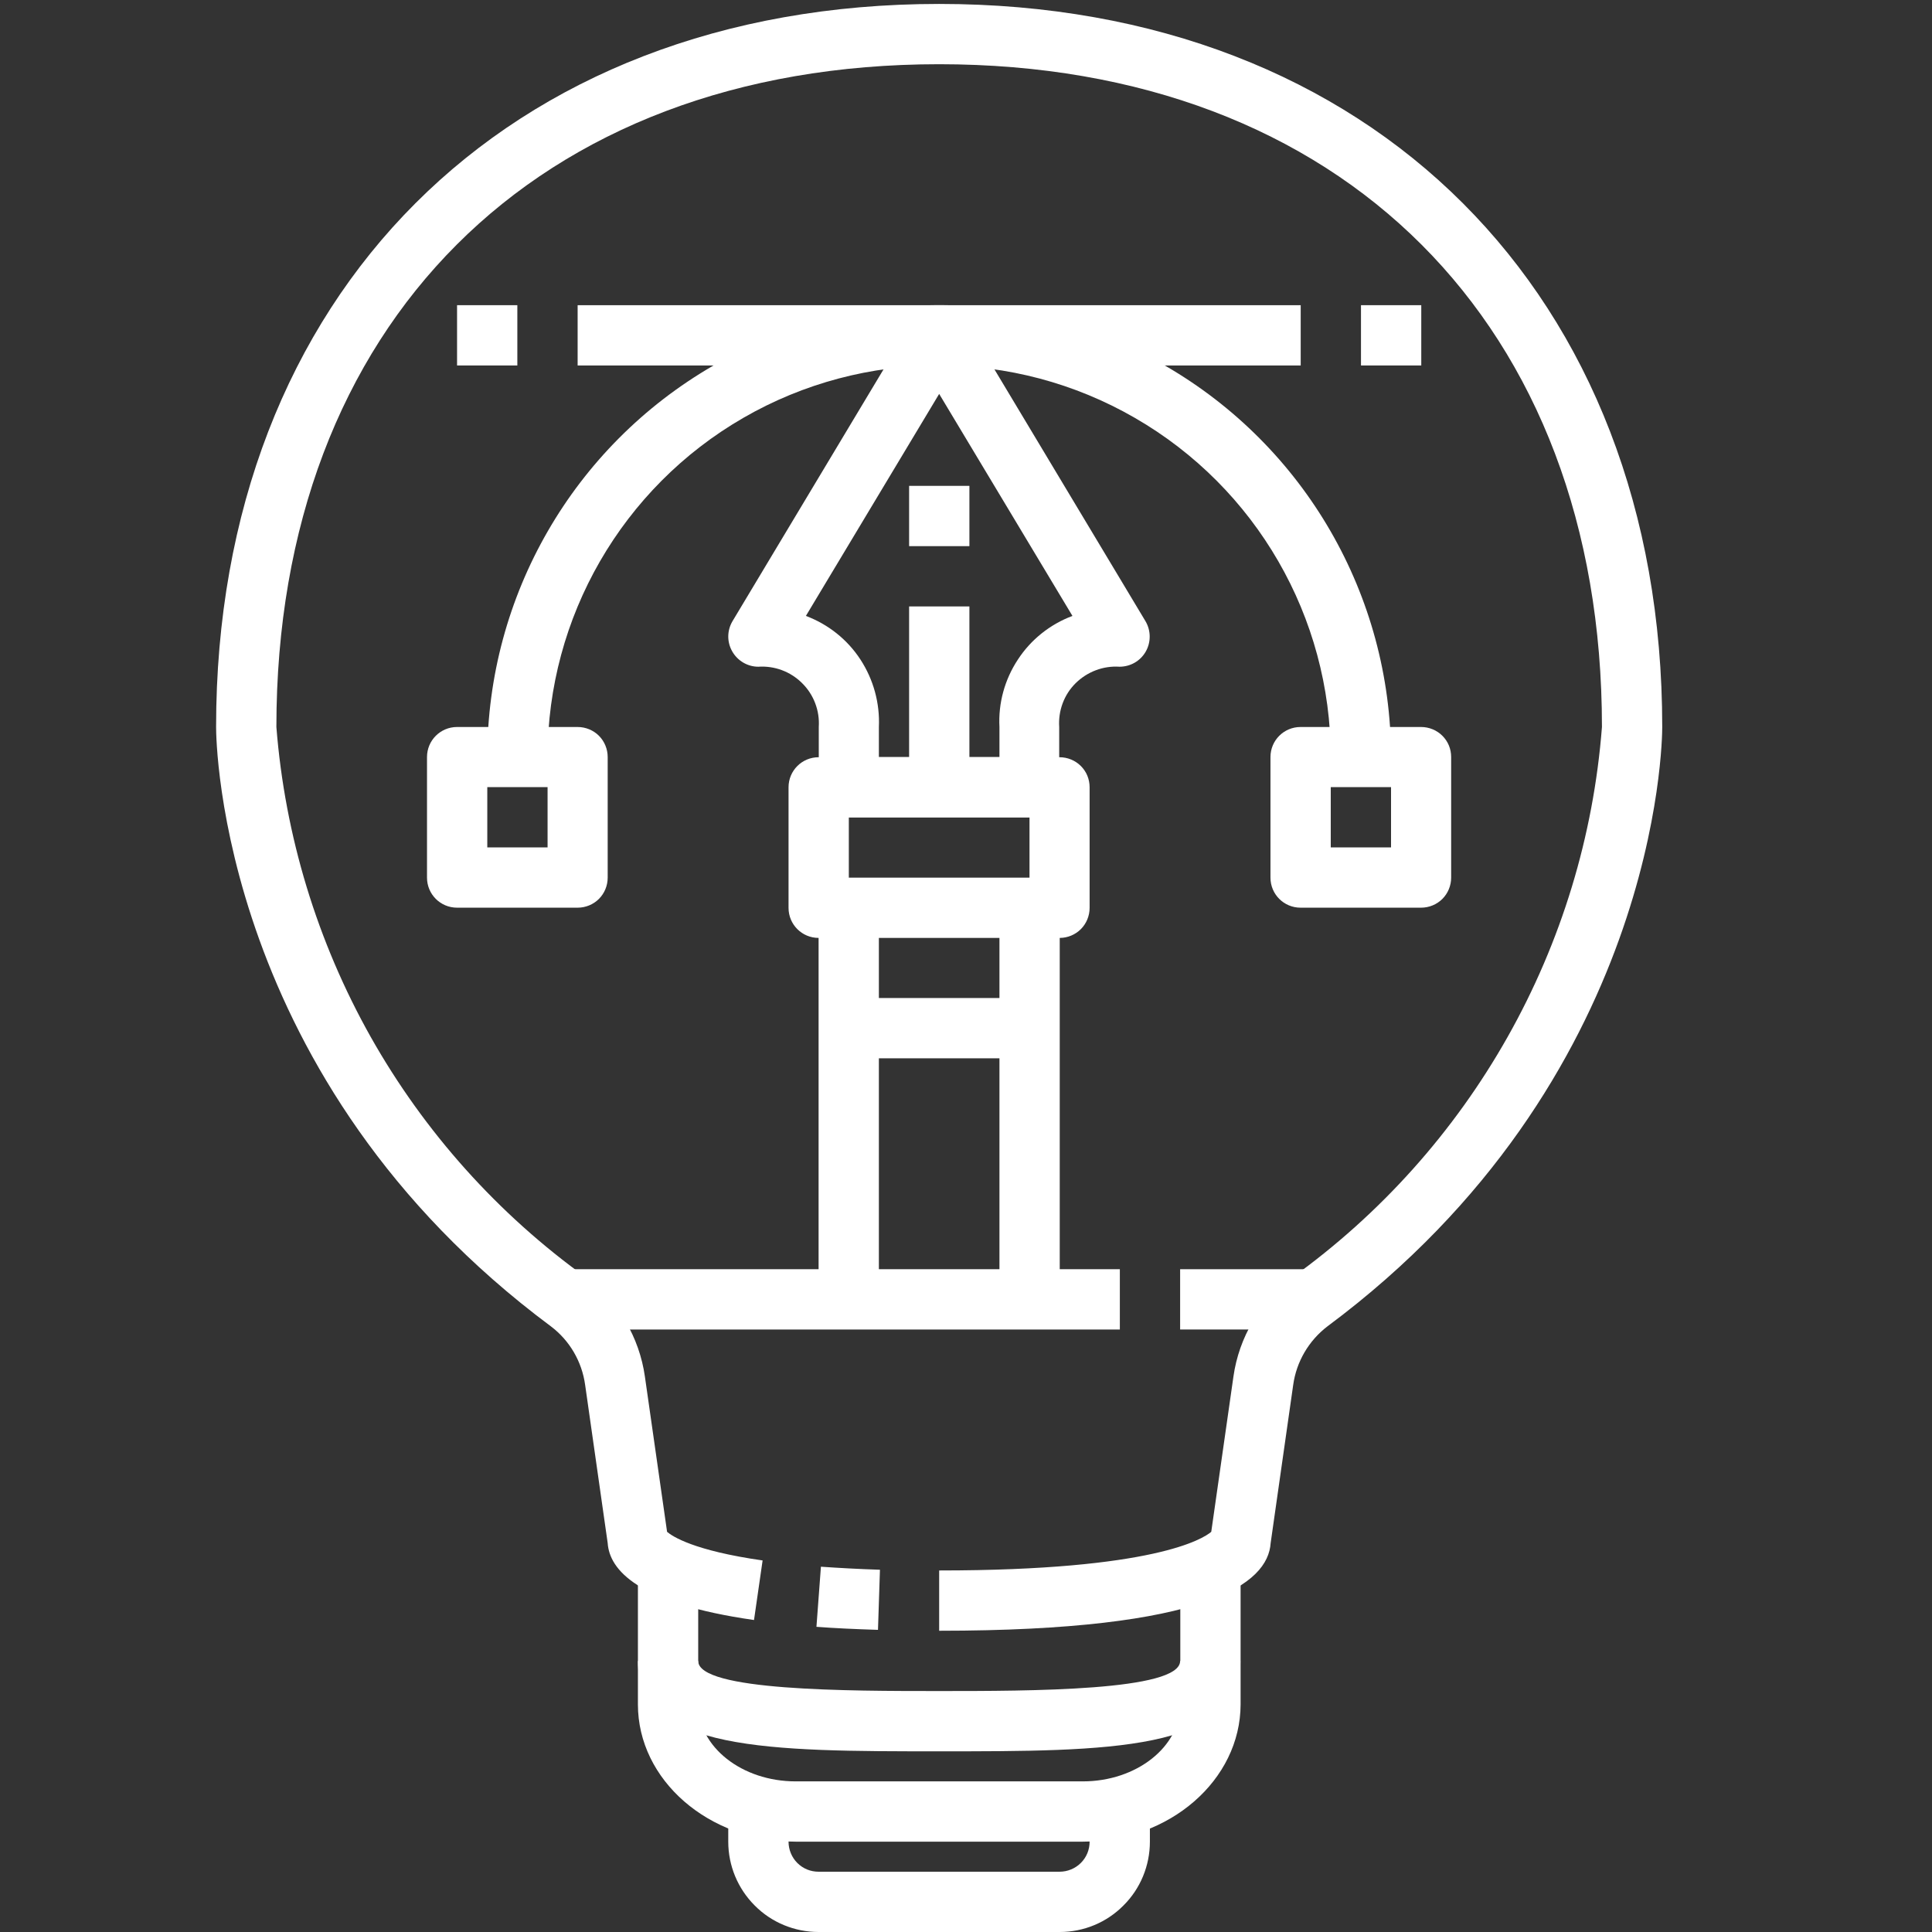
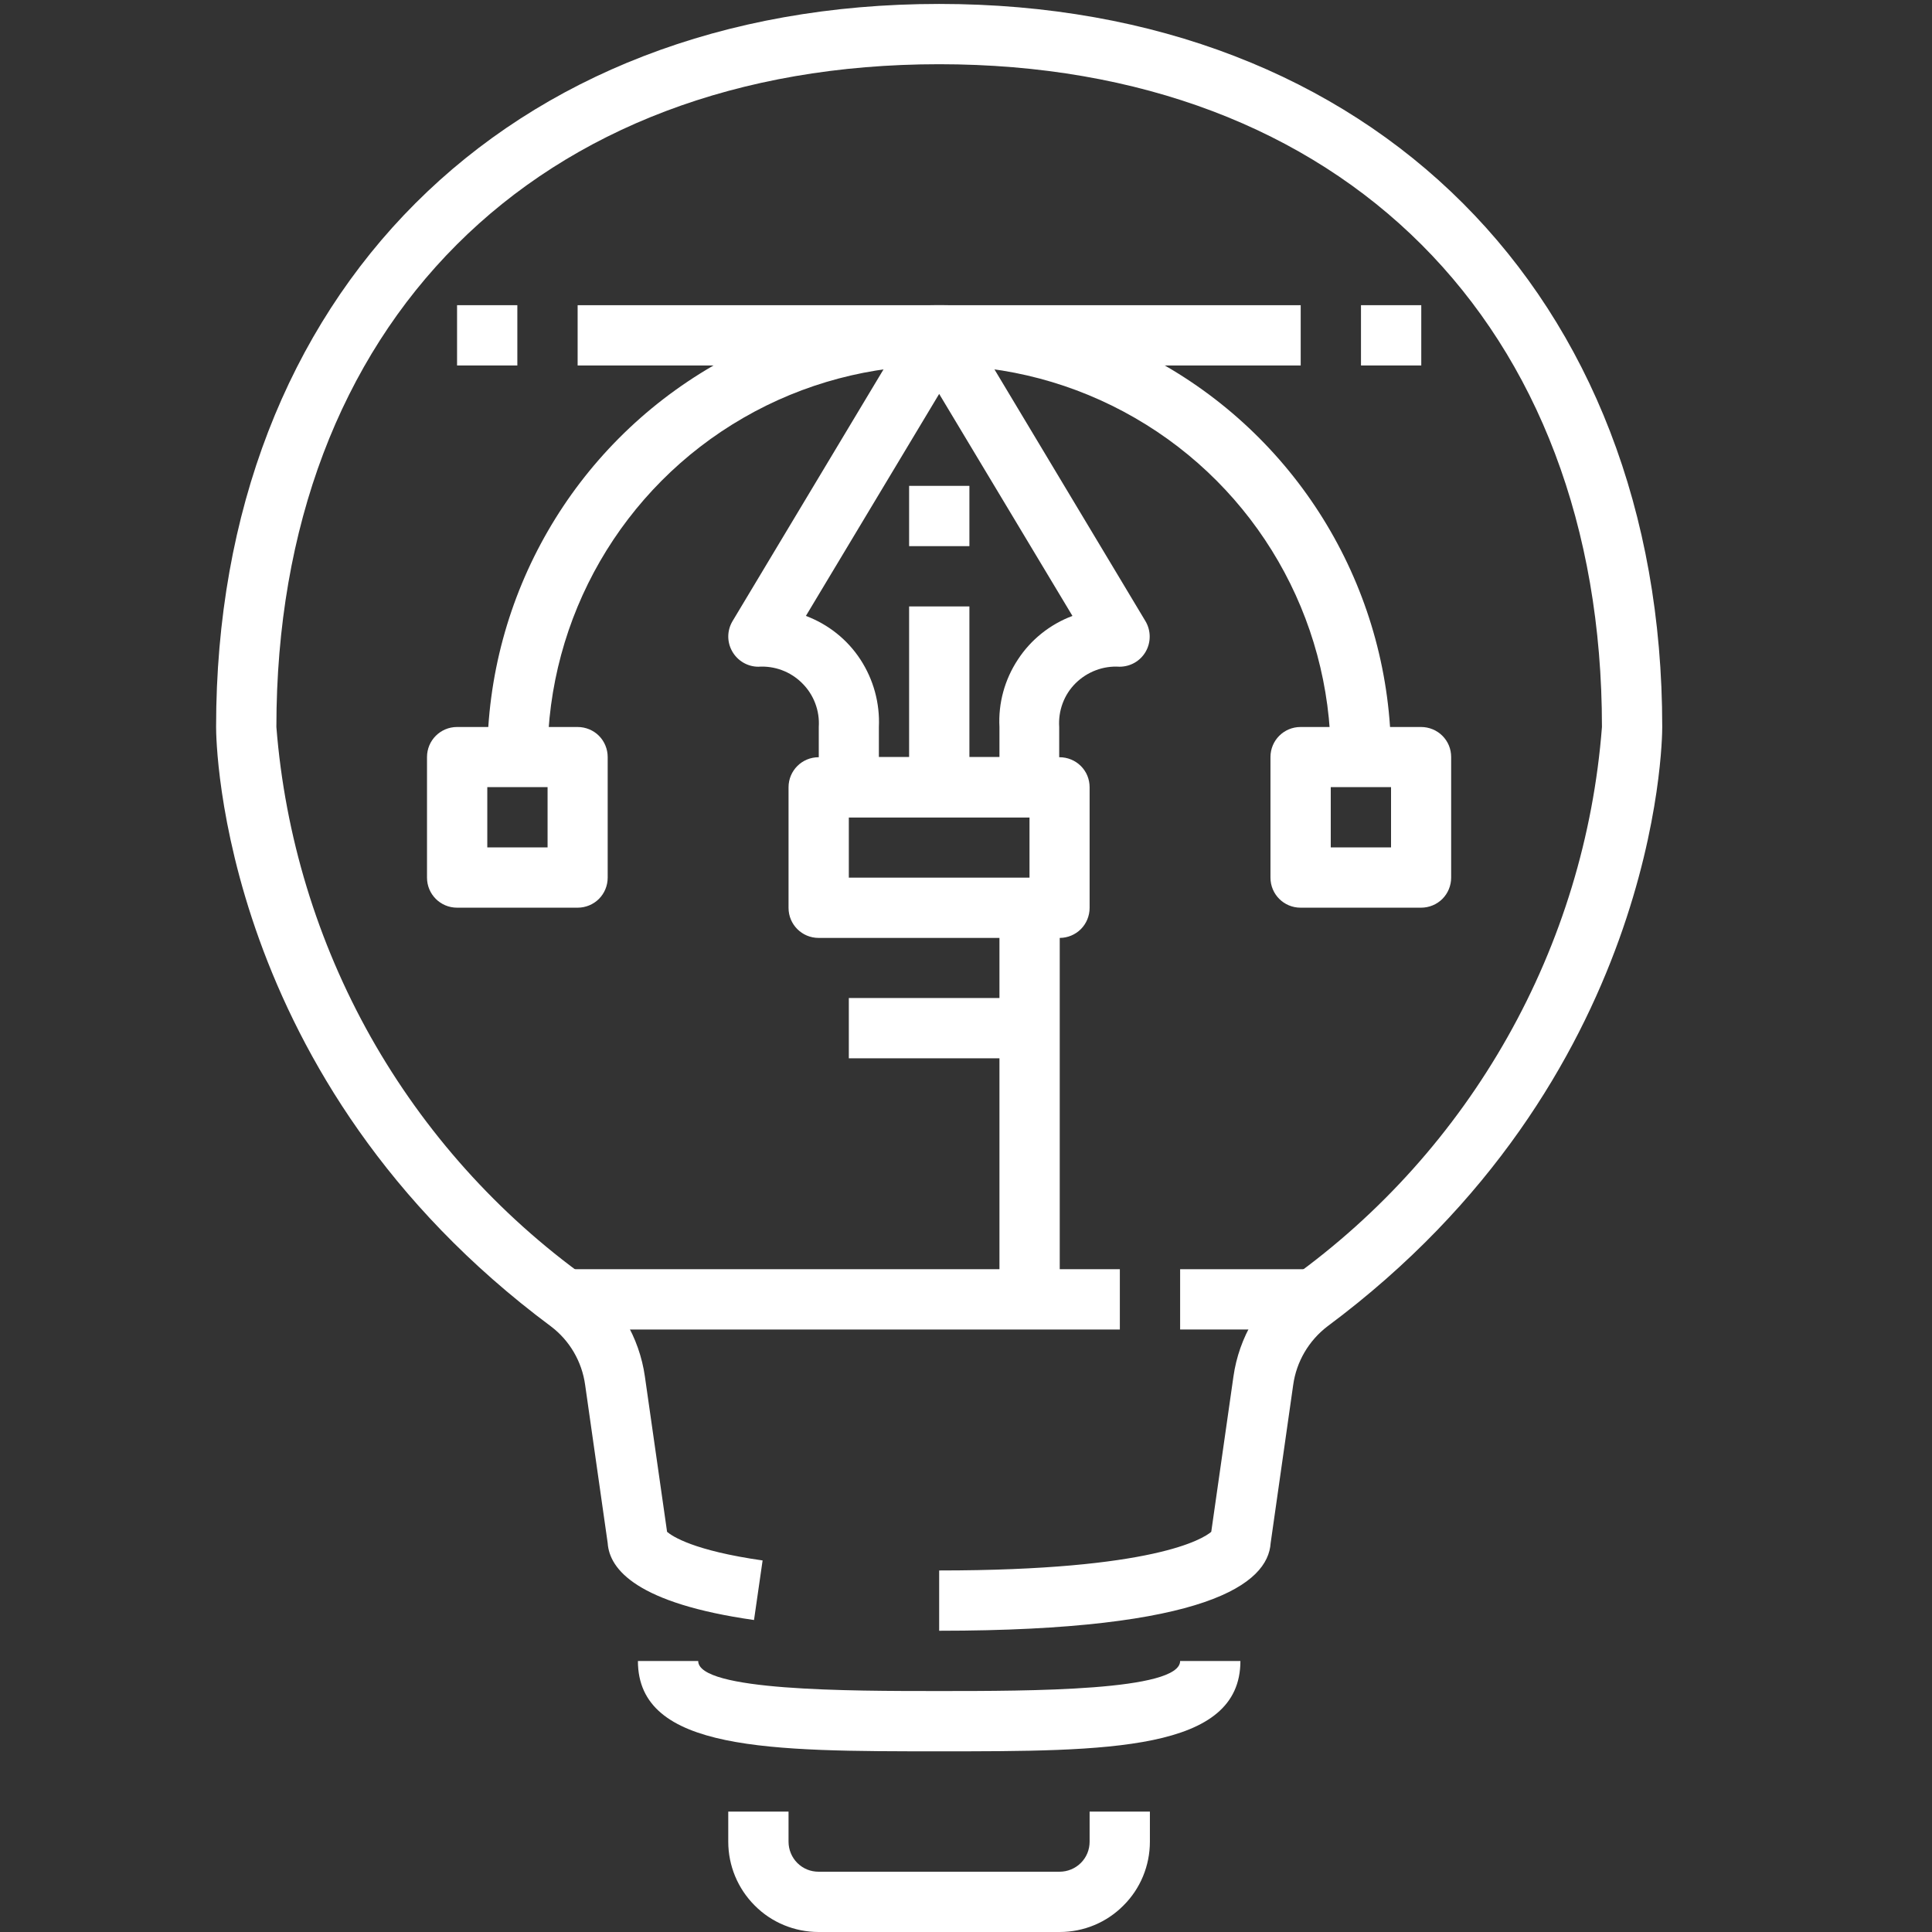
<svg xmlns="http://www.w3.org/2000/svg" version="1.1" id="Layer_1" x="0px" y="0px" viewBox="0 0 1080 1080" style="enable-background:new 0 0 1080 1080;" xml:space="preserve">
  <rect x="0" y="0" width="1080" height="1080" fill="#333333" stroke="none" />
  <style type="text/css">
	.st0{fill:#FFFFFF;}
</style>
  <path class="st0" d="M525,911.6v-33.7c120.1,0,147.5-17.7,152.1-21.6l12.4-86.8c3.1-21.9,14.8-41.7,32.5-55.1  c49.6-35.6,90.8-81.6,120.8-134.8s48-112.3,52.7-173.2c0-225-145.4-370.5-370.5-370.5S154.5,181.3,154.5,406.4  c4.8,60.9,22.8,120,52.7,173.2c30,53.2,71.2,99.2,120.8,134.8c17.7,13.3,29.4,33.2,32.5,55.1l12.4,86.8c2.9,2.5,14.8,10.5,53.4,16  l-4.8,33.3c-65.3-9.3-80.8-28.2-81.8-43l-12.6-88.4c-1.8-13.1-8.7-24.9-19.2-32.8c-185-137.6-187.1-327-187.1-335  C120.8,164.6,283.2,2.2,525,2.2s404.2,162.4,404.2,404.2c0,8-2.1,197.4-187.1,335c-10.5,8-17.4,19.8-19.2,32.8l-12.6,88.4  C708.8,885.3,674.7,911.6,525,911.6L525,911.6z" />
-   <path class="st0" d="M490.8,911.1c-12.6-0.4-24-0.9-34.4-1.7l2.5-33.6c10,0.7,20.9,1.3,33,1.7L490.8,911.1z" />
-   <path class="st0" d="M605.3,1029.5H444.8c-48.6,0-88.2-34.4-88.2-76.7V878h33.7v74.8c0,23.7,24.4,43,54.5,43h160.5  c30,0,54.5-19.3,54.5-43V878h33.7v74.8C693.4,995.1,653.8,1029.5,605.3,1029.5z" />
  <path class="st0" d="M592.4,1080H457.6c-13.4,0-26.3-5.3-35.7-14.8c-9.5-9.5-14.8-22.3-14.8-35.7v-16.8h33.7v16.8  c0,4.5,1.8,8.8,4.9,11.9c3.2,3.2,7.4,4.9,11.9,4.9h134.7c4.5,0,8.8-1.8,11.9-4.9c3.2-3.2,4.9-7.4,4.9-11.9v-16.8h33.7v16.8  c0,13.4-5.3,26.3-14.8,35.7C618.6,1074.7,605.8,1080,592.4,1080L592.4,1080z" />
  <path class="st0" d="M659.7,709.5h74.1v33.7h-74.1V709.5z" />
  <path class="st0" d="M316.2,709.5H626v33.7H316.2V709.5z" />
  <path class="st0" d="M525,979c-94.1,0-168.4,0-168.4-50.5h33.7c0,16.8,84.3,16.8,134.7,16.8s134.7,0,134.7-16.8h33.7  C693.4,979,619.1,979,525,979z" />
  <path class="st0" d="M322.9,170.6h404.2v33.7H322.9V170.6z" />
  <path class="st0" d="M777.6,423.2h-33.7c0-78.2-41.7-150.5-109.5-189.6c-67.7-39.1-151.2-39.1-218.9,0S306.1,345,306.1,423.2h-33.7  c0-90.2,48.1-173.6,126.3-218.8c78.2-45.1,174.5-45.1,252.6,0C729.5,249.6,777.6,333,777.6,423.2z" />
  <path class="st0" d="M322.9,507.4h-67.4c-9.3,0-16.8-7.5-16.8-16.8v-67.4c0-9.3,7.5-16.8,16.8-16.8h67.4c4.5,0,8.8,1.8,11.9,4.9  s4.9,7.4,4.9,11.9v67.4c0,4.5-1.8,8.8-4.9,11.9S327.4,507.4,322.9,507.4z M272.4,473.7h33.7V440h-33.7V473.7z" />
  <path class="st0" d="M794.4,507.4H727c-9.3,0-16.8-7.5-16.8-16.8v-67.4c0-9.3,7.5-16.8,16.8-16.8h67.4c4.5,0,8.8,1.8,11.9,4.9  c3.2,3.2,4.9,7.4,4.9,11.9v67.4c0,4.5-1.8,8.8-4.9,11.9S798.9,507.4,794.4,507.4z M743.9,473.7h33.7V440h-33.7V473.7z" />
  <path class="st0" d="M575.5,456.9h-101c-9.3,0-16.8-7.5-16.8-16.8v-33.7c0.6-9.1-2.8-18.1-9.3-24.5c-6.5-6.5-15.4-9.8-24.5-9.2  c-6,0-11.6-3.3-14.6-8.6c-3-5.3-2.9-11.7,0.2-16.9l101-168.4c3.3-4.8,8.7-7.6,14.4-7.6s11.2,2.8,14.4,7.6l101,168.4  c3.1,5.2,3.2,11.7,0.2,17s-8.6,8.5-14.7,8.5c-9.1-0.6-18,2.8-24.5,9.2s-9.8,15.4-9.2,24.5v33.7c0,4.5-1.8,8.8-4.9,11.9  C584.3,455.1,580,456.9,575.5,456.9L575.5,456.9z M491.3,423.2h67.4v-16.8c-0.7-13.3,2.9-26.5,10.3-37.7c7.3-11.2,18-19.7,30.5-24.4  L525,220.2l-74.5,124.1c12.5,4.7,23.2,13.2,30.5,24.4c7.3,11.2,10.9,24.4,10.3,37.7V423.2z" />
  <path class="st0" d="M592.4,524.3H457.6c-9.3,0-16.8-7.5-16.8-16.8v-67.4c0-9.3,7.5-16.8,16.8-16.8h134.7c4.5,0,8.8,1.8,11.9,4.9  c3.2,3.2,4.9,7.4,4.9,11.9v67.4c0,4.5-1.8,8.8-4.9,11.9C601.1,522.5,596.8,524.3,592.4,524.3z M474.5,490.6h101v-33.7h-101V490.6z" />
-   <path class="st0" d="M457.6,507.4h33.7v218.9h-33.7V507.4z" />
  <path class="st0" d="M558.7,507.4h33.7v218.9h-33.7V507.4z" />
  <path class="st0" d="M508.2,339h33.7v101h-33.7V339z" />
  <path class="st0" d="M508.2,271.6h33.7v33.7h-33.7V271.6z" />
  <path class="st0" d="M474.5,557.9h101v33.7h-101V557.9z" />
  <path class="st0" d="M760.8,170.6h33.7v33.7h-33.7V170.6z" />
  <path class="st0" d="M255.5,170.6h33.7v33.7h-33.7L255.5,170.6L255.5,170.6z" />
</svg>